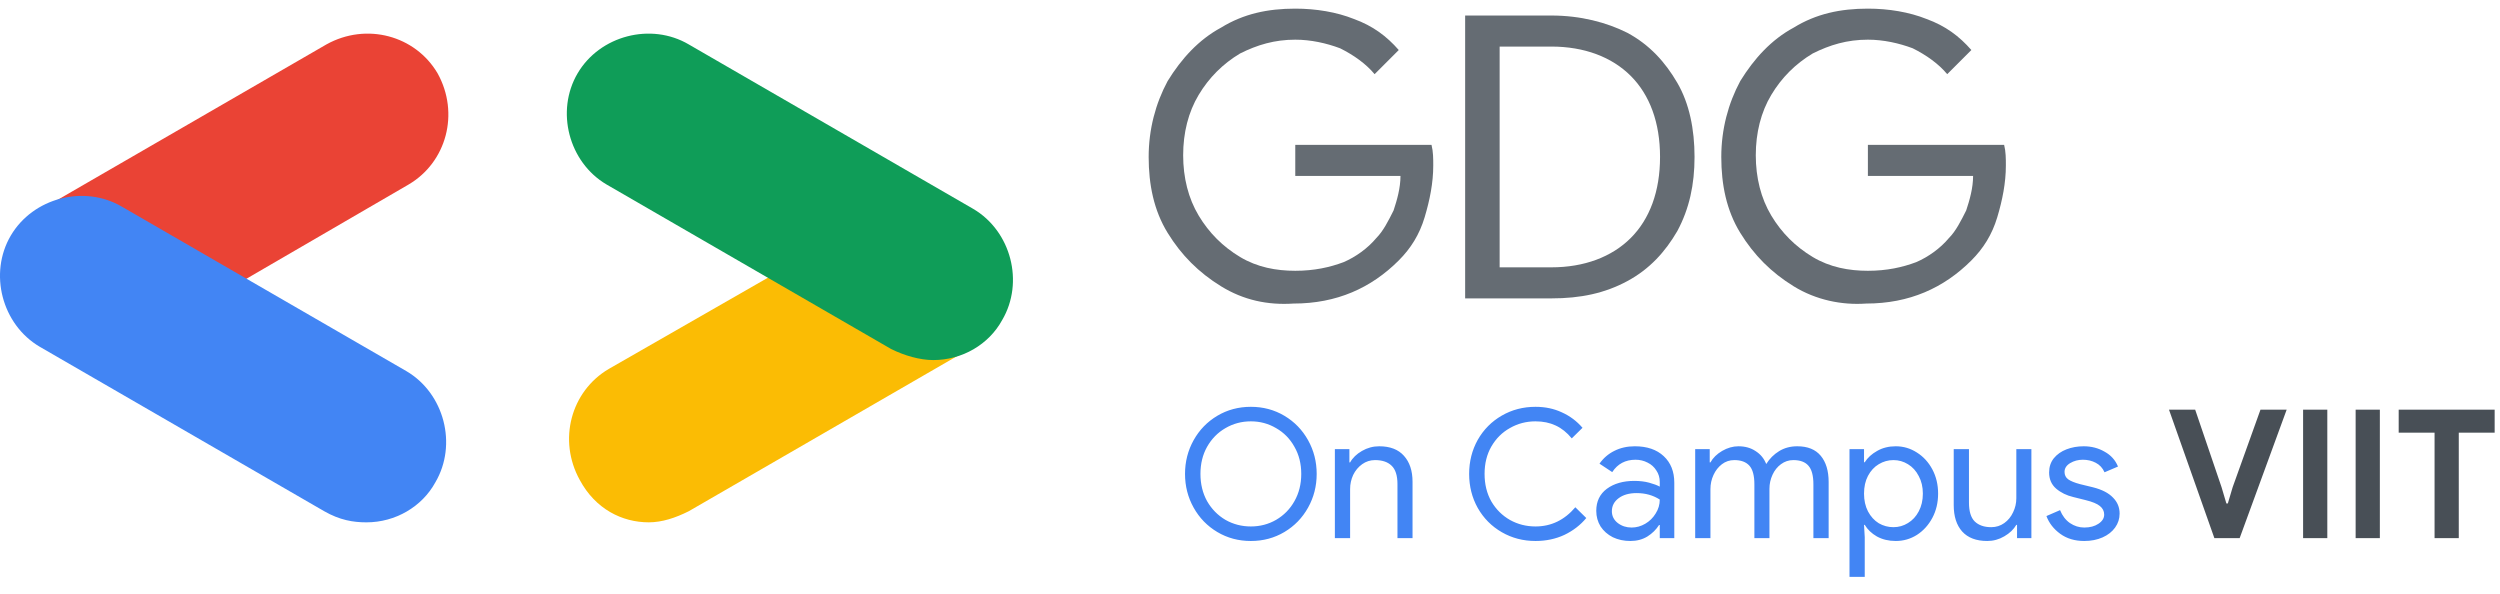
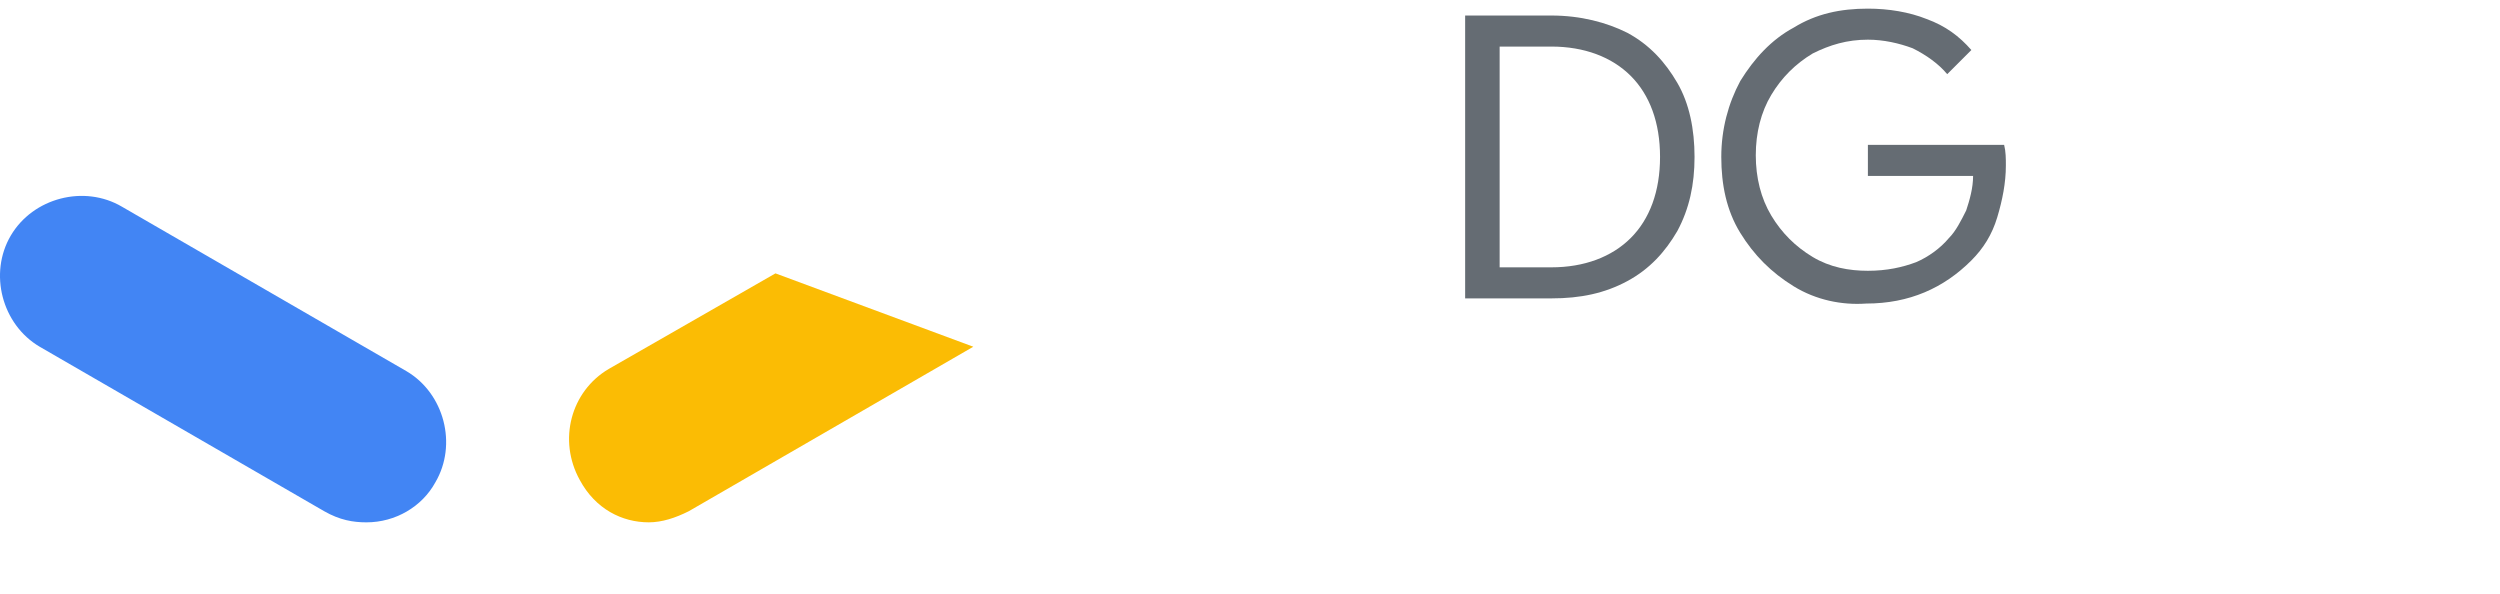
<svg xmlns="http://www.w3.org/2000/svg" width="223" height="53" viewBox="0 0 223 53" fill="none">
-   <path d="M108.922 25.539C106.922 24.308 105.384 22.77 104.153 20.77C102.922 18.77 102.461 16.462 102.461 14C102.461 11.539 103.076 9.231 104.153 7.231C105.384 5.231 106.922 3.539 108.922 2.462C110.922 1.231 113.076 0.77 115.538 0.77C117.385 0.77 119.231 1.077 120.769 1.693C122.461 2.308 123.692 3.231 124.769 4.462L122.615 6.616C121.846 5.693 120.769 4.923 119.538 4.308C118.308 3.846 116.923 3.539 115.538 3.539C113.692 3.539 112.153 4 110.615 4.77C109.076 5.693 107.846 6.923 106.923 8.462C105.999 10 105.538 11.847 105.538 13.847C105.538 15.847 105.999 17.693 106.923 19.231C107.846 20.77 109.076 22 110.615 22.923C112.153 23.846 113.846 24.154 115.538 24.154C117.231 24.154 118.615 23.846 119.846 23.385C120.923 22.923 122 22.154 122.769 21.231C123.384 20.616 123.846 19.693 124.308 18.77C124.615 17.846 124.923 16.77 124.923 15.693H115.538V12.923H127.692C127.846 13.539 127.846 14.154 127.846 14.77C127.846 16.308 127.538 17.846 127.077 19.385C126.615 20.923 125.846 22.154 124.769 23.231C122.308 25.693 119.231 27.077 115.384 27.077C113.076 27.231 110.922 26.77 108.922 25.539Z" fill="#656C73" />
  <path d="M130.691 1.385H138.384C140.999 1.385 143.307 2 145.153 2.923C147.153 4 148.538 5.539 149.614 7.385C150.691 9.231 151.153 11.539 151.153 14C151.153 16.462 150.691 18.616 149.614 20.616C148.538 22.462 147.153 24 145.153 25.077C143.153 26.154 140.999 26.616 138.384 26.616H130.691V1.385ZM138.384 23.846C141.307 23.846 143.768 22.923 145.461 21.231C147.153 19.539 148.076 17.077 148.076 14C148.076 10.923 147.153 8.462 145.461 6.769C143.768 5.077 141.307 4.154 138.384 4.154H133.768V23.846H138.384Z" fill="#656C73" />
  <path d="M160 25.539C158 24.308 156.462 22.77 155.231 20.77C154 18.77 153.539 16.462 153.539 14C153.539 11.539 154.154 9.231 155.231 7.231C156.462 5.231 158 3.539 160 2.462C162 1.231 164.154 0.77 166.616 0.77C168.462 0.77 170.308 1.077 171.846 1.693C173.539 2.308 174.769 3.231 175.846 4.462L173.692 6.616C172.923 5.693 171.846 4.923 170.616 4.308C169.385 3.846 168 3.539 166.616 3.539C164.769 3.539 163.231 4 161.693 4.77C160.154 5.693 158.923 6.923 158 8.462C157.077 10 156.616 11.847 156.616 13.847C156.616 15.847 157.077 17.693 158 19.231C158.923 20.77 160.154 22 161.693 22.923C163.231 23.846 164.923 24.154 166.616 24.154C168.308 24.154 169.693 23.846 170.923 23.385C172 22.923 173.077 22.154 173.846 21.231C174.462 20.616 174.923 19.693 175.385 18.77C175.692 17.846 176 16.77 176 15.693H166.616V12.923H178.769C178.923 13.539 178.923 14.154 178.923 14.77C178.923 16.308 178.616 17.846 178.154 19.385C177.692 20.923 176.923 22.154 175.846 23.231C173.385 25.693 170.308 27.077 166.462 27.077C164.308 27.231 162 26.77 160 25.539Z" fill="#656C73" />
-   <path d="M21.782 24.98L36.455 16.454C39.825 14.471 41.015 10.109 39.032 6.54C37.05 3.169 32.687 1.979 29.118 3.962L3.738 18.635L21.782 24.98Z" fill="#EA4335" />
  <path d="M32.687 46.593C35.265 46.593 37.644 45.205 38.834 43.024C40.817 39.653 39.627 35.092 36.256 33.109L10.876 18.437C7.505 16.454 2.945 17.644 0.962 21.014C-1.021 24.385 0.169 28.946 3.54 30.928L28.92 45.601C30.308 46.394 31.497 46.593 32.687 46.593Z" fill="#4285F4" />
  <path d="M57.869 46.592C59.058 46.592 60.248 46.196 61.438 45.601L86.818 30.928L69.171 24.385L54.3 32.911C50.929 34.894 49.739 39.256 51.722 42.825C53.11 45.403 55.489 46.592 57.869 46.592Z" fill="#FBBC04" />
-   <path d="M83.248 32.118C85.825 32.118 88.205 30.73 89.394 28.549C91.377 25.178 90.188 20.618 86.817 18.635L61.437 3.962C58.066 1.979 53.505 3.169 51.523 6.54C49.54 9.911 50.73 14.471 54.1 16.454L79.48 31.127C80.67 31.721 82.058 32.118 83.248 32.118Z" fill="#0F9D58" />
-   <path d="M111.576 48.256C110.477 48.256 109.48 47.989 108.584 47.456C107.688 46.923 106.984 46.197 106.472 45.28C105.96 44.363 105.704 43.36 105.704 42.272C105.704 41.184 105.96 40.181 106.472 39.264C106.984 38.347 107.688 37.621 108.584 37.088C109.48 36.555 110.477 36.288 111.576 36.288C112.675 36.288 113.672 36.555 114.568 37.088C115.464 37.621 116.168 38.347 116.68 39.264C117.192 40.181 117.448 41.184 117.448 42.272C117.448 43.36 117.192 44.363 116.68 45.28C116.168 46.197 115.464 46.923 114.568 47.456C113.672 47.989 112.675 48.256 111.576 48.256ZM111.576 46.96C112.397 46.96 113.149 46.763 113.832 46.368C114.525 45.963 115.069 45.408 115.464 44.704C115.869 43.989 116.072 43.179 116.072 42.272C116.072 41.365 115.869 40.56 115.464 39.856C115.069 39.141 114.525 38.587 113.832 38.192C113.149 37.787 112.397 37.584 111.576 37.584C110.755 37.584 109.997 37.787 109.304 38.192C108.621 38.587 108.077 39.141 107.672 39.856C107.277 40.56 107.08 41.365 107.08 42.272C107.08 43.179 107.277 43.989 107.672 44.704C108.077 45.408 108.621 45.963 109.304 46.368C109.997 46.763 110.755 46.96 111.576 46.96ZM119.07 40.064H120.366V41.248H120.43C120.654 40.843 121.006 40.501 121.486 40.224C121.966 39.947 122.478 39.808 123.022 39.808C123.993 39.808 124.729 40.091 125.23 40.656C125.742 41.221 125.998 41.995 125.998 42.976V48H124.654V43.184C124.654 42.416 124.478 41.867 124.126 41.536C123.785 41.205 123.294 41.04 122.654 41.04C122.227 41.04 121.843 41.163 121.502 41.408C121.161 41.653 120.894 41.973 120.702 42.368C120.521 42.763 120.43 43.179 120.43 43.616V48H119.07V40.064ZM136.968 48.256C135.869 48.256 134.866 47.995 133.96 47.472C133.053 46.949 132.338 46.229 131.816 45.312C131.304 44.395 131.048 43.381 131.048 42.272C131.048 41.163 131.304 40.149 131.816 39.232C132.338 38.315 133.053 37.595 133.96 37.072C134.866 36.549 135.869 36.288 136.968 36.288C137.832 36.288 138.616 36.453 139.32 36.784C140.034 37.104 140.648 37.563 141.16 38.16L140.2 39.104C139.773 38.581 139.293 38.197 138.76 37.952C138.237 37.707 137.64 37.584 136.968 37.584C136.146 37.584 135.389 37.781 134.696 38.176C134.002 38.56 133.448 39.109 133.032 39.824C132.626 40.528 132.424 41.344 132.424 42.272C132.424 43.2 132.626 44.021 133.032 44.736C133.448 45.44 134.002 45.989 134.696 46.384C135.389 46.768 136.146 46.96 136.968 46.96C138.365 46.96 139.549 46.389 140.52 45.248L141.496 46.208C140.973 46.837 140.322 47.339 139.544 47.712C138.765 48.075 137.906 48.256 136.968 48.256ZM145.427 48.256C144.851 48.256 144.329 48.144 143.859 47.92C143.401 47.685 143.038 47.365 142.771 46.96C142.515 46.544 142.387 46.08 142.387 45.568C142.387 44.725 142.702 44.069 143.331 43.6C143.971 43.131 144.787 42.896 145.779 42.896C146.27 42.896 146.713 42.949 147.107 43.056C147.502 43.163 147.817 43.28 148.051 43.408V42.992C148.051 42.608 147.95 42.267 147.747 41.968C147.555 41.659 147.294 41.424 146.963 41.264C146.633 41.093 146.275 41.008 145.891 41.008C144.985 41.008 144.291 41.376 143.811 42.112L142.675 41.36C143.017 40.869 143.454 40.491 143.987 40.224C144.531 39.947 145.145 39.808 145.827 39.808C146.915 39.808 147.774 40.101 148.403 40.688C149.033 41.275 149.347 42.064 149.347 43.056V48H148.051V46.832H147.987C147.731 47.237 147.385 47.579 146.947 47.856C146.51 48.123 146.003 48.256 145.427 48.256ZM145.539 47.056C145.966 47.056 146.371 46.944 146.755 46.72C147.139 46.496 147.449 46.192 147.683 45.808C147.929 45.424 148.051 45.008 148.051 44.56C147.454 44.176 146.766 43.984 145.987 43.984C145.315 43.984 144.777 44.139 144.371 44.448C143.977 44.747 143.779 45.131 143.779 45.6C143.779 46.027 143.955 46.379 144.307 46.656C144.659 46.923 145.07 47.056 145.539 47.056ZM151.211 40.064H152.507V41.248H152.571C152.795 40.843 153.141 40.501 153.611 40.224C154.091 39.947 154.576 39.808 155.067 39.808C155.664 39.808 156.176 39.952 156.603 40.24C157.04 40.517 157.355 40.901 157.547 41.392C157.845 40.912 158.229 40.528 158.699 40.24C159.168 39.952 159.707 39.808 160.315 39.808C161.243 39.808 161.941 40.091 162.411 40.656C162.88 41.221 163.115 42 163.115 42.992V48H161.755V43.2C161.755 42.421 161.605 41.867 161.307 41.536C161.019 41.205 160.571 41.04 159.963 41.04C159.557 41.04 159.189 41.163 158.859 41.408C158.539 41.643 158.288 41.957 158.107 42.352C157.925 42.747 157.835 43.163 157.835 43.6V48H156.491V43.2C156.491 42.421 156.341 41.867 156.043 41.536C155.744 41.205 155.296 41.04 154.699 41.04C154.283 41.04 153.915 41.163 153.595 41.408C153.275 41.653 153.024 41.973 152.843 42.368C152.661 42.763 152.571 43.184 152.571 43.632V48H151.211V40.064ZM164.975 40.064H166.271V41.232H166.335C166.591 40.827 166.959 40.491 167.439 40.224C167.919 39.947 168.474 39.808 169.103 39.808C169.786 39.808 170.415 39.995 170.991 40.368C171.567 40.731 172.026 41.232 172.367 41.872C172.708 42.512 172.879 43.232 172.879 44.032C172.879 44.832 172.708 45.552 172.367 46.192C172.026 46.832 171.567 47.339 170.991 47.712C170.415 48.075 169.786 48.256 169.103 48.256C168.474 48.256 167.914 48.123 167.423 47.856C166.943 47.579 166.58 47.232 166.335 46.816H166.271L166.335 47.92V51.456H164.975V40.064ZM168.895 47.024C169.364 47.024 169.796 46.901 170.191 46.656C170.596 46.411 170.916 46.064 171.151 45.616C171.396 45.157 171.519 44.629 171.519 44.032C171.519 43.435 171.396 42.912 171.151 42.464C170.916 42.005 170.596 41.653 170.191 41.408C169.796 41.163 169.364 41.04 168.895 41.04C168.426 41.04 167.988 41.163 167.583 41.408C167.188 41.643 166.868 41.989 166.623 42.448C166.388 42.896 166.271 43.424 166.271 44.032C166.271 44.629 166.388 45.157 166.623 45.616C166.868 46.075 167.188 46.427 167.583 46.672C167.988 46.907 168.426 47.024 168.895 47.024ZM177.264 48.256C176.282 48.256 175.536 47.973 175.024 47.408C174.522 46.843 174.272 46.059 174.272 45.056V40.064H175.632V44.832C175.632 45.611 175.802 46.171 176.144 46.512C176.496 46.853 176.986 47.024 177.616 47.024C178.053 47.024 178.442 46.901 178.784 46.656C179.125 46.411 179.386 46.091 179.568 45.696C179.76 45.301 179.856 44.885 179.856 44.448V40.064H181.2V48H179.92V46.816H179.856C179.621 47.221 179.264 47.563 178.784 47.84C178.314 48.117 177.808 48.256 177.264 48.256ZM185.917 48.256C185.074 48.256 184.36 48.043 183.773 47.616C183.186 47.189 182.776 46.661 182.541 46.032L183.757 45.504C183.96 46.005 184.253 46.389 184.637 46.656C185.032 46.923 185.458 47.056 185.917 47.056C186.429 47.056 186.85 46.944 187.181 46.72C187.522 46.496 187.693 46.224 187.693 45.904C187.693 45.595 187.565 45.339 187.309 45.136C187.064 44.933 186.637 44.757 186.029 44.608L184.941 44.336C184.344 44.197 183.832 43.947 183.405 43.584C182.989 43.221 182.781 42.741 182.781 42.144C182.781 41.653 182.92 41.232 183.197 40.88C183.485 40.528 183.864 40.261 184.333 40.08C184.802 39.899 185.314 39.808 185.869 39.808C186.552 39.808 187.17 39.968 187.725 40.288C188.29 40.597 188.69 41.04 188.925 41.616L187.725 42.128C187.554 41.744 187.293 41.461 186.941 41.28C186.6 41.099 186.216 41.008 185.789 41.008C185.373 41.008 184.994 41.109 184.653 41.312C184.322 41.515 184.157 41.776 184.157 42.096C184.157 42.373 184.264 42.592 184.477 42.752C184.701 42.912 185.053 43.056 185.533 43.184L186.717 43.472C187.506 43.675 188.093 43.979 188.477 44.384C188.872 44.779 189.069 45.253 189.069 45.808C189.069 46.267 188.936 46.683 188.669 47.056C188.402 47.429 188.029 47.723 187.549 47.936C187.069 48.149 186.525 48.256 185.917 48.256Z" fill="#4285F4" />
-   <path d="M193.474 36.544H195.81L198.162 43.456L198.594 44.912H198.722L199.154 43.456L201.634 36.544H203.97L199.778 48H197.522L193.474 36.544ZM205.436 36.544H207.596V48H205.436V36.544ZM210.123 36.544H212.283V48H210.123V36.544ZM217.163 38.592H213.963V36.544H222.523V38.592H219.323V48H217.163V38.592Z" fill="#484F56" />
</svg>